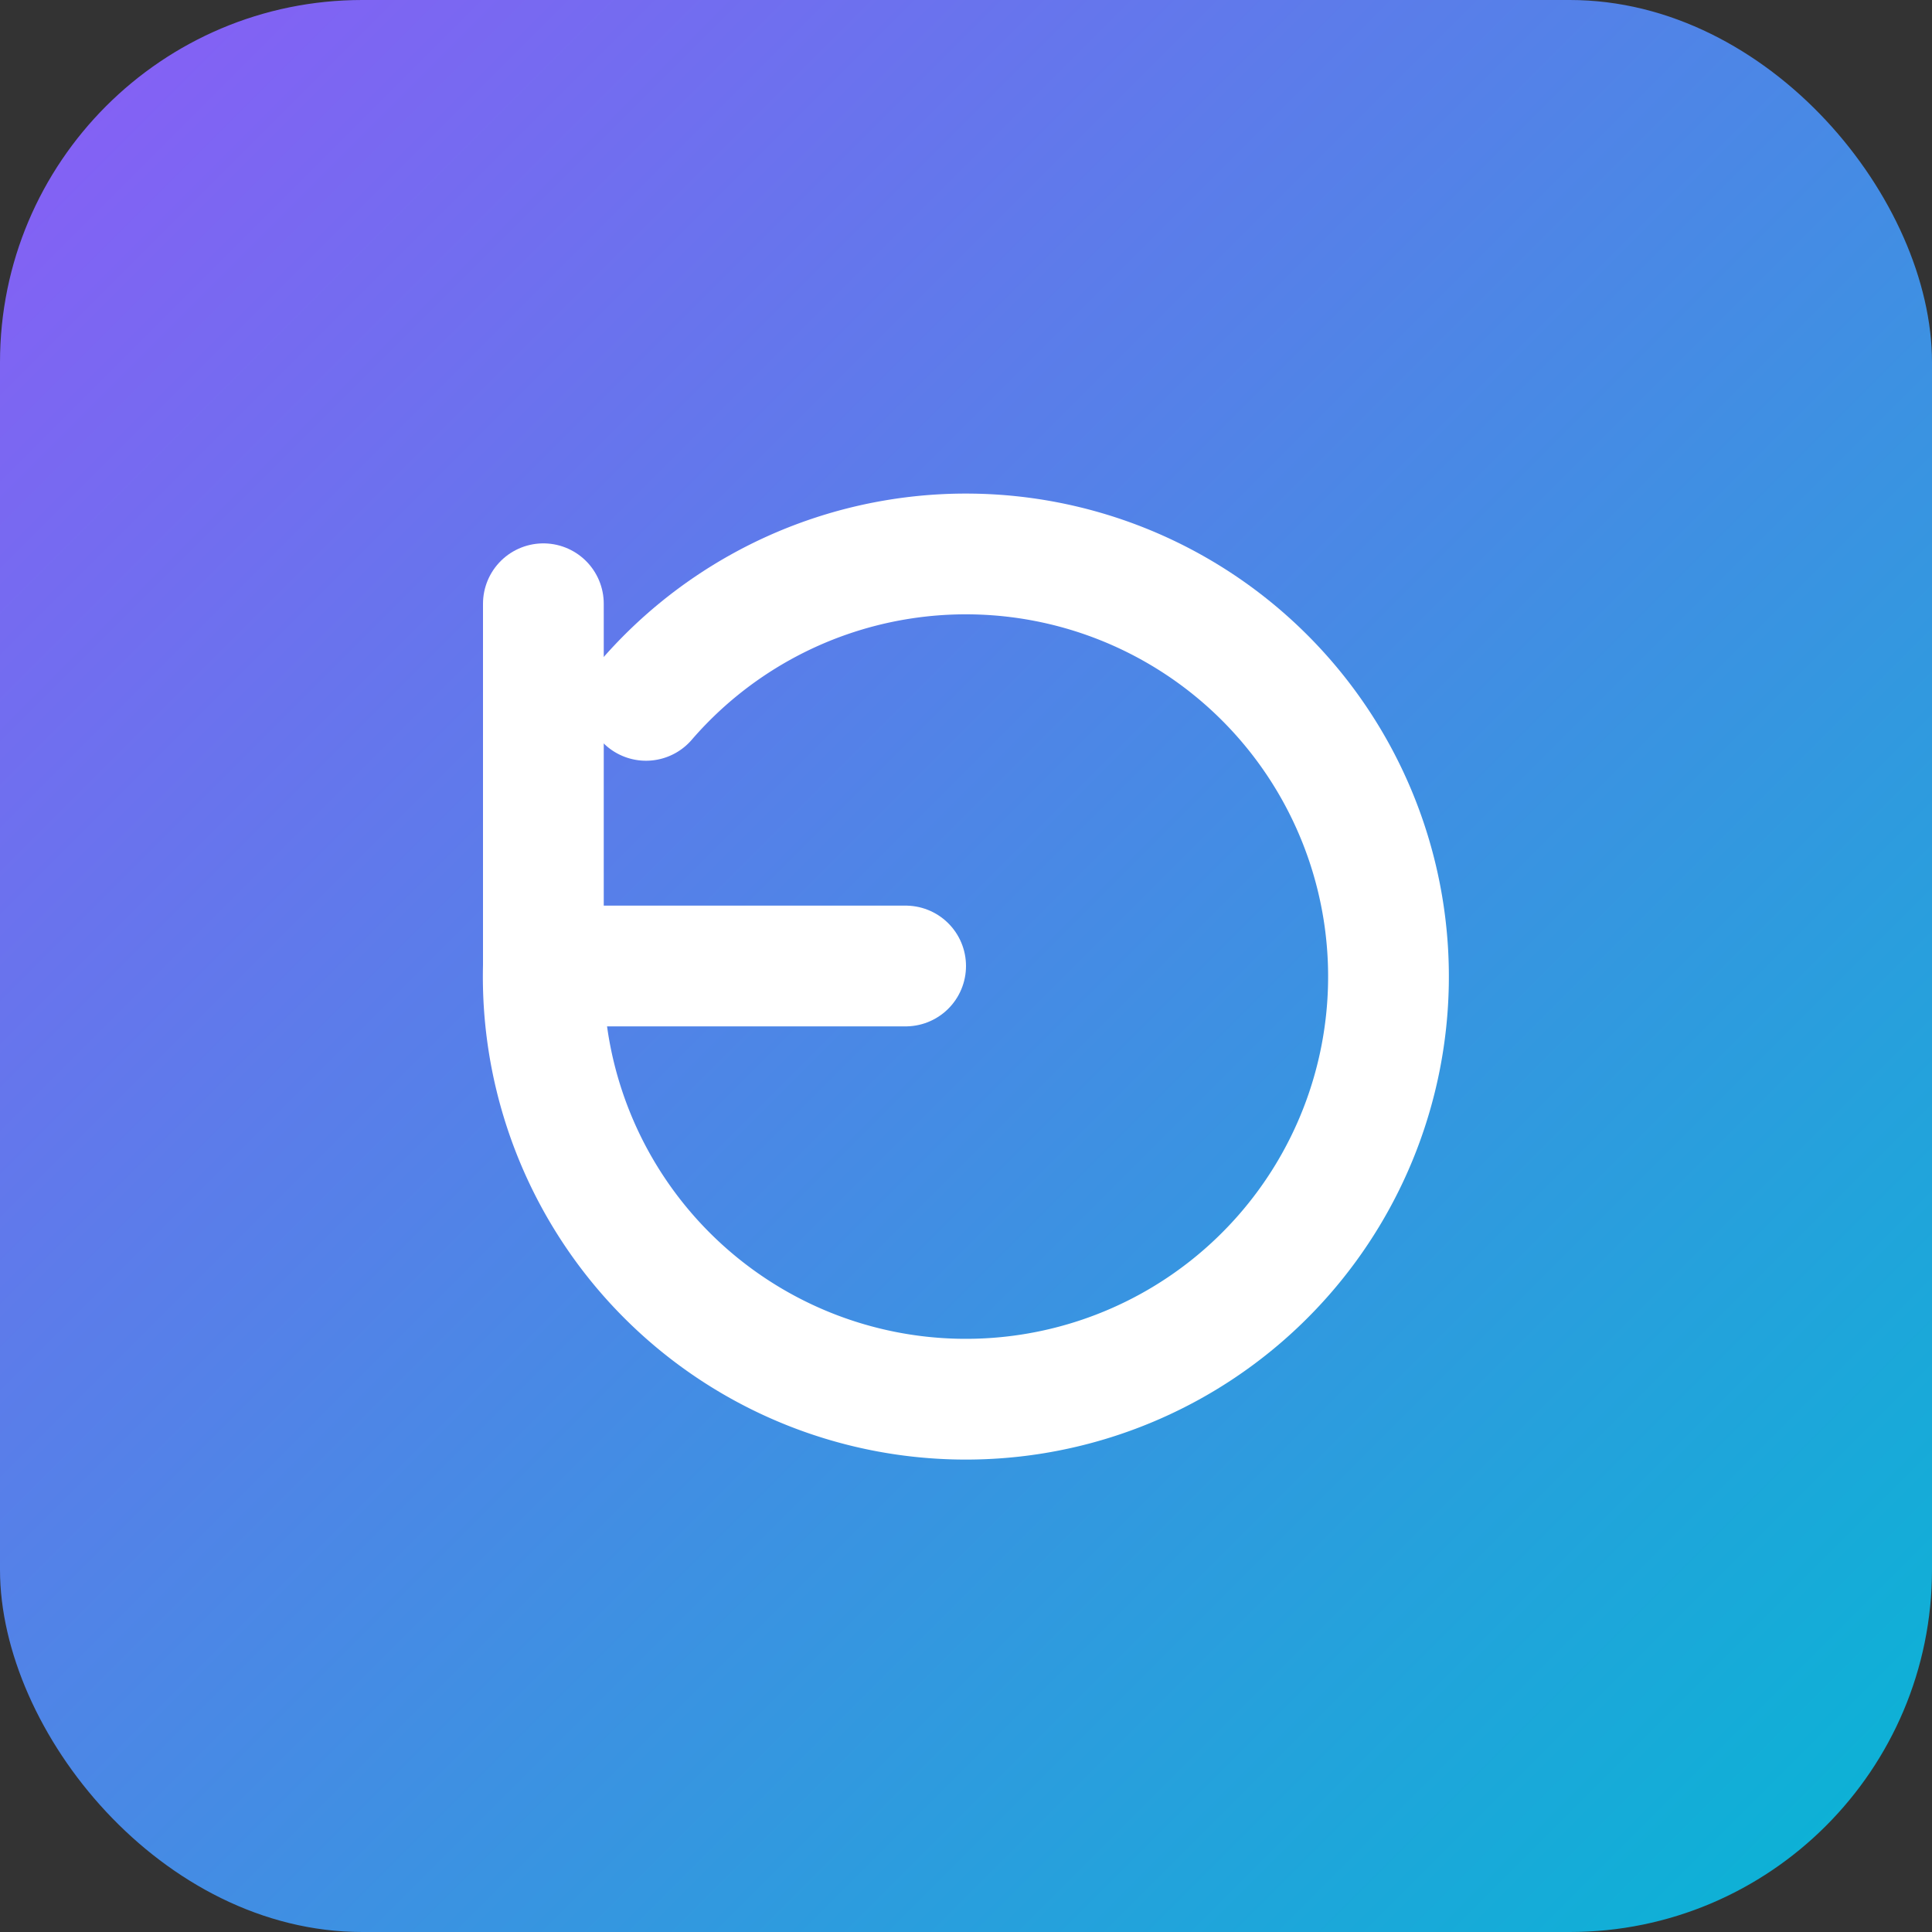
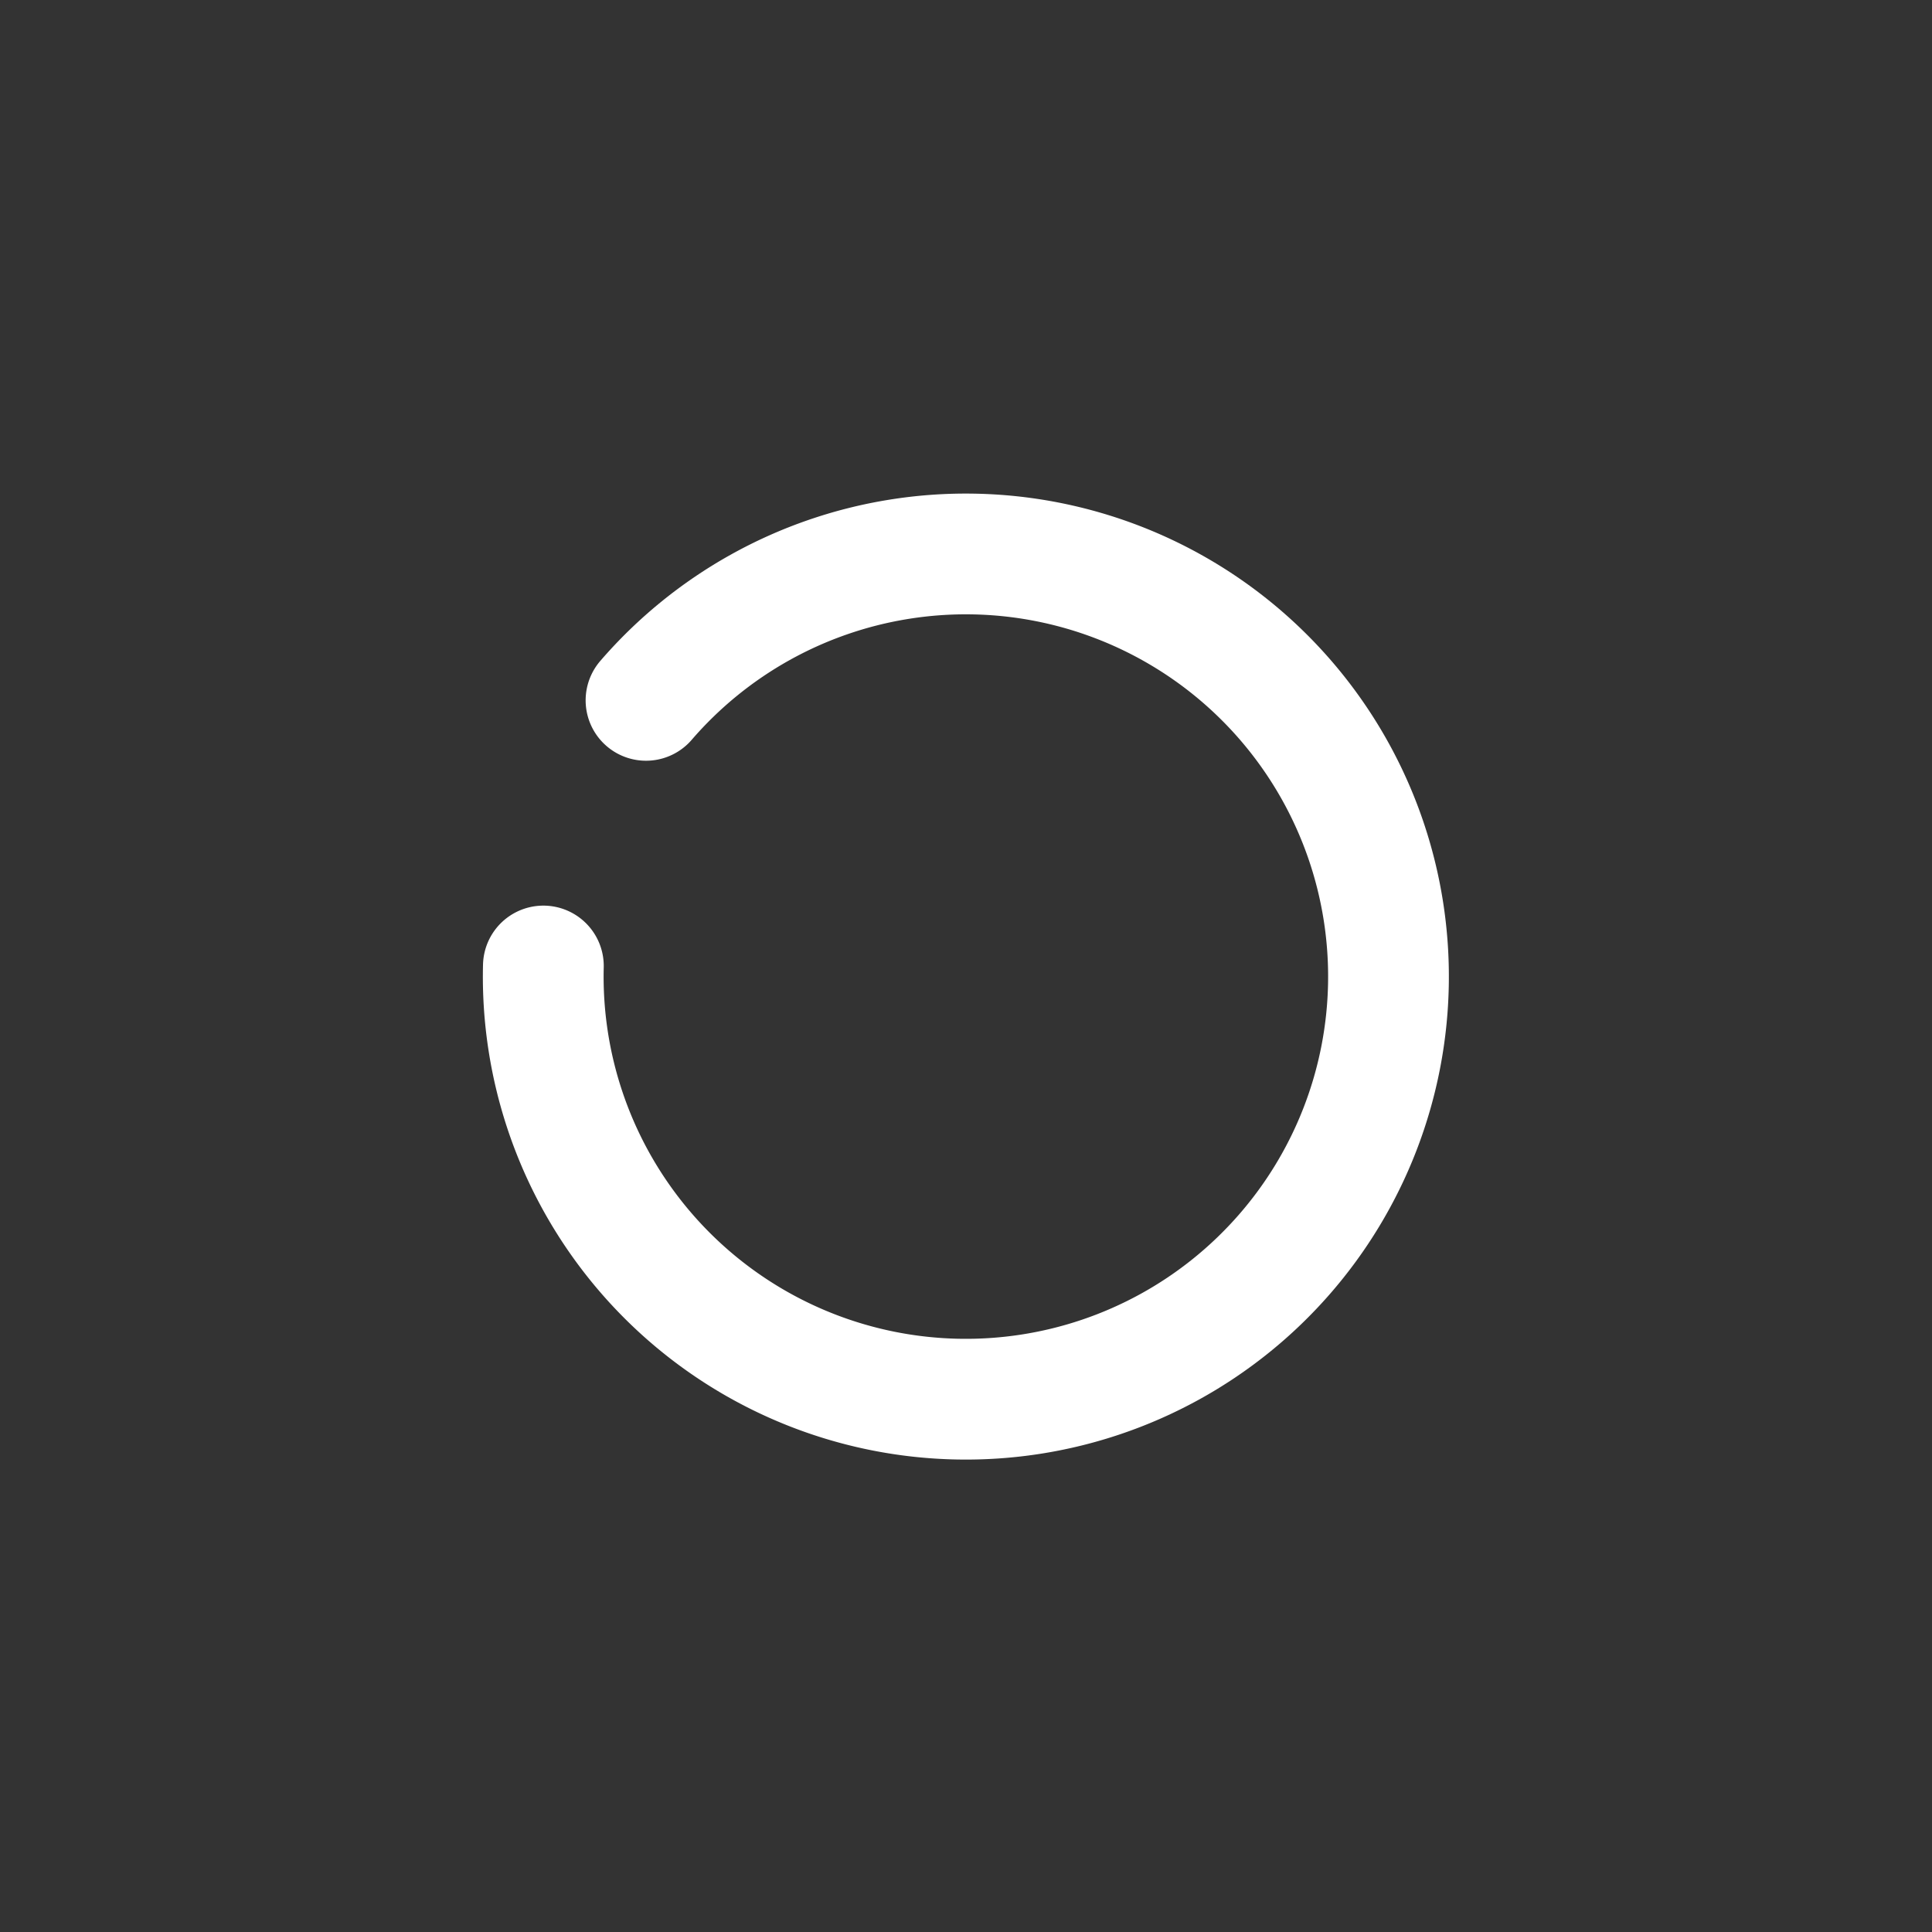
<svg xmlns="http://www.w3.org/2000/svg" viewBox="0 0 32 32">
  <rect x="0" y="0" width="32" height="32" fill="#333333" stroke="none" />
  <defs>
    <linearGradient id="logoGradient" x1="0%" y1="0%" x2="100%" y2="100%">
      <stop offset="0%" style="stop-color:#8b5cf6" />
      <stop offset="100%" style="stop-color:#06b6d4" />
    </linearGradient>
  </defs>
-   <rect width="32" height="32" rx="6" fill="url(#logoGradient)" />
  <g transform="translate(6, 6)" stroke="white" stroke-width="2" fill="none" stroke-linecap="round" stroke-linejoin="round">
    <path d="M3 10a7 7 0 1 0 1.7-4.4" />
-     <path d="M3 4v6h6" />
  </g>
</svg>